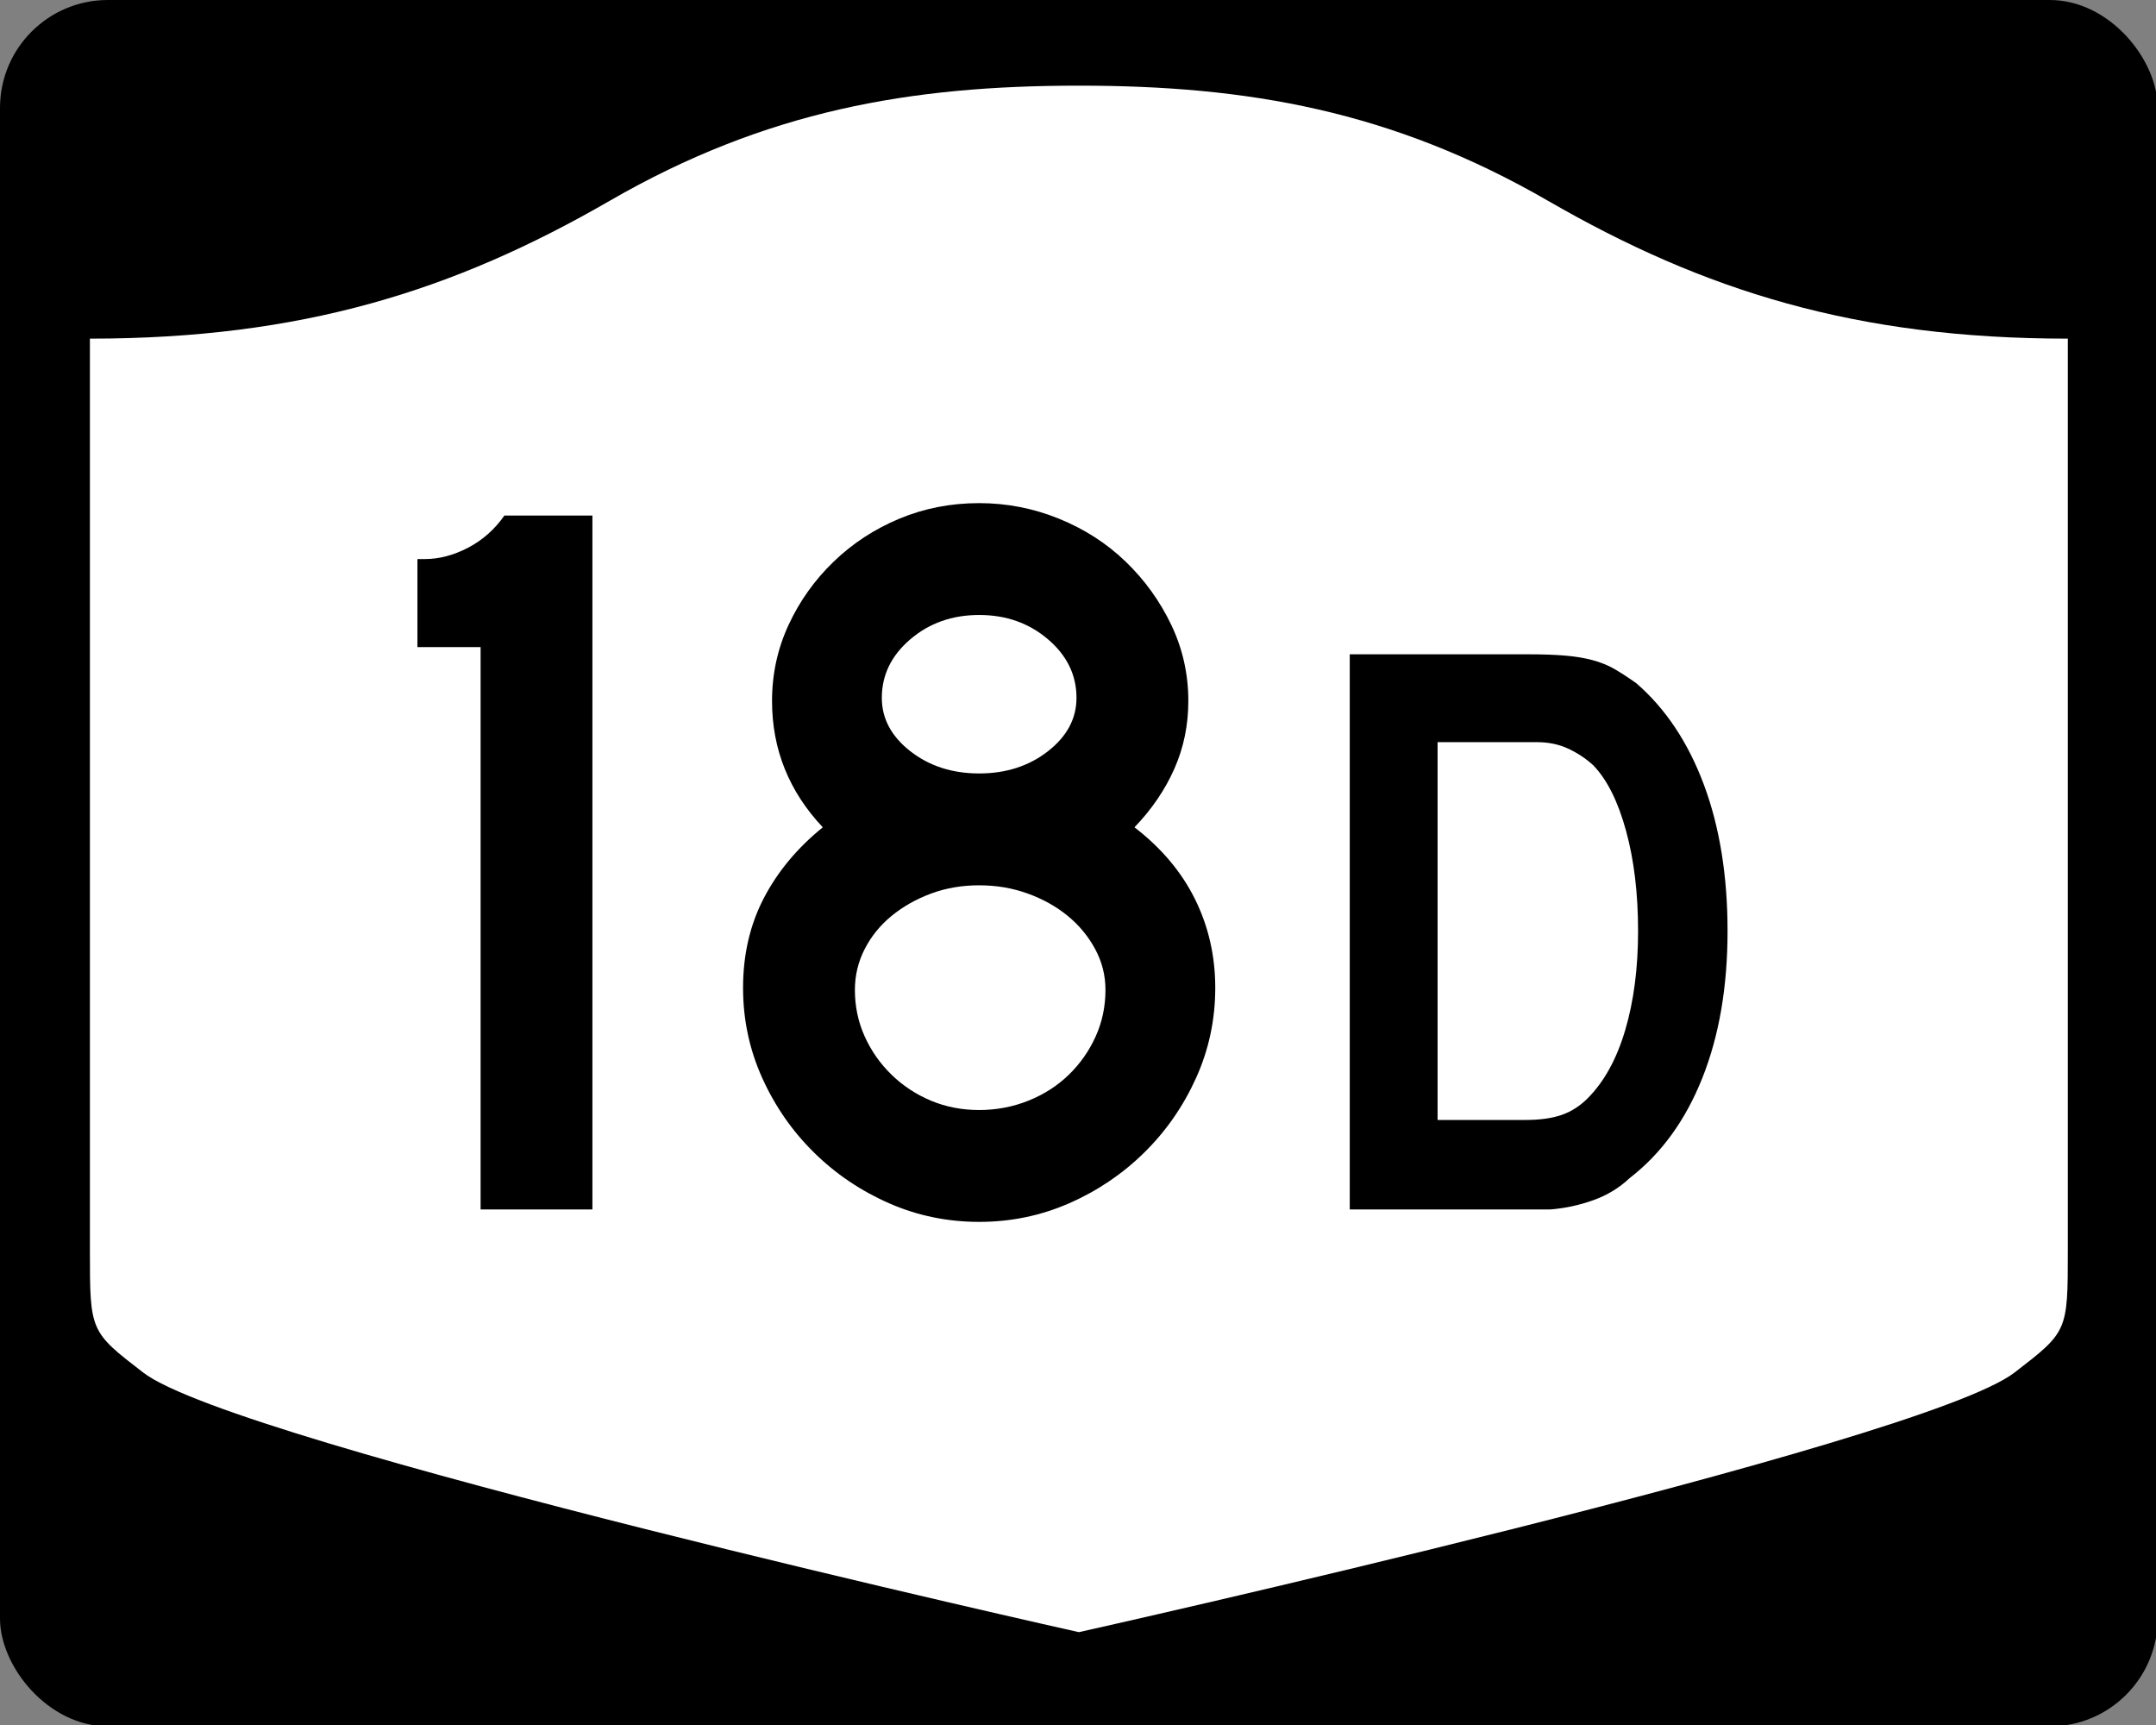
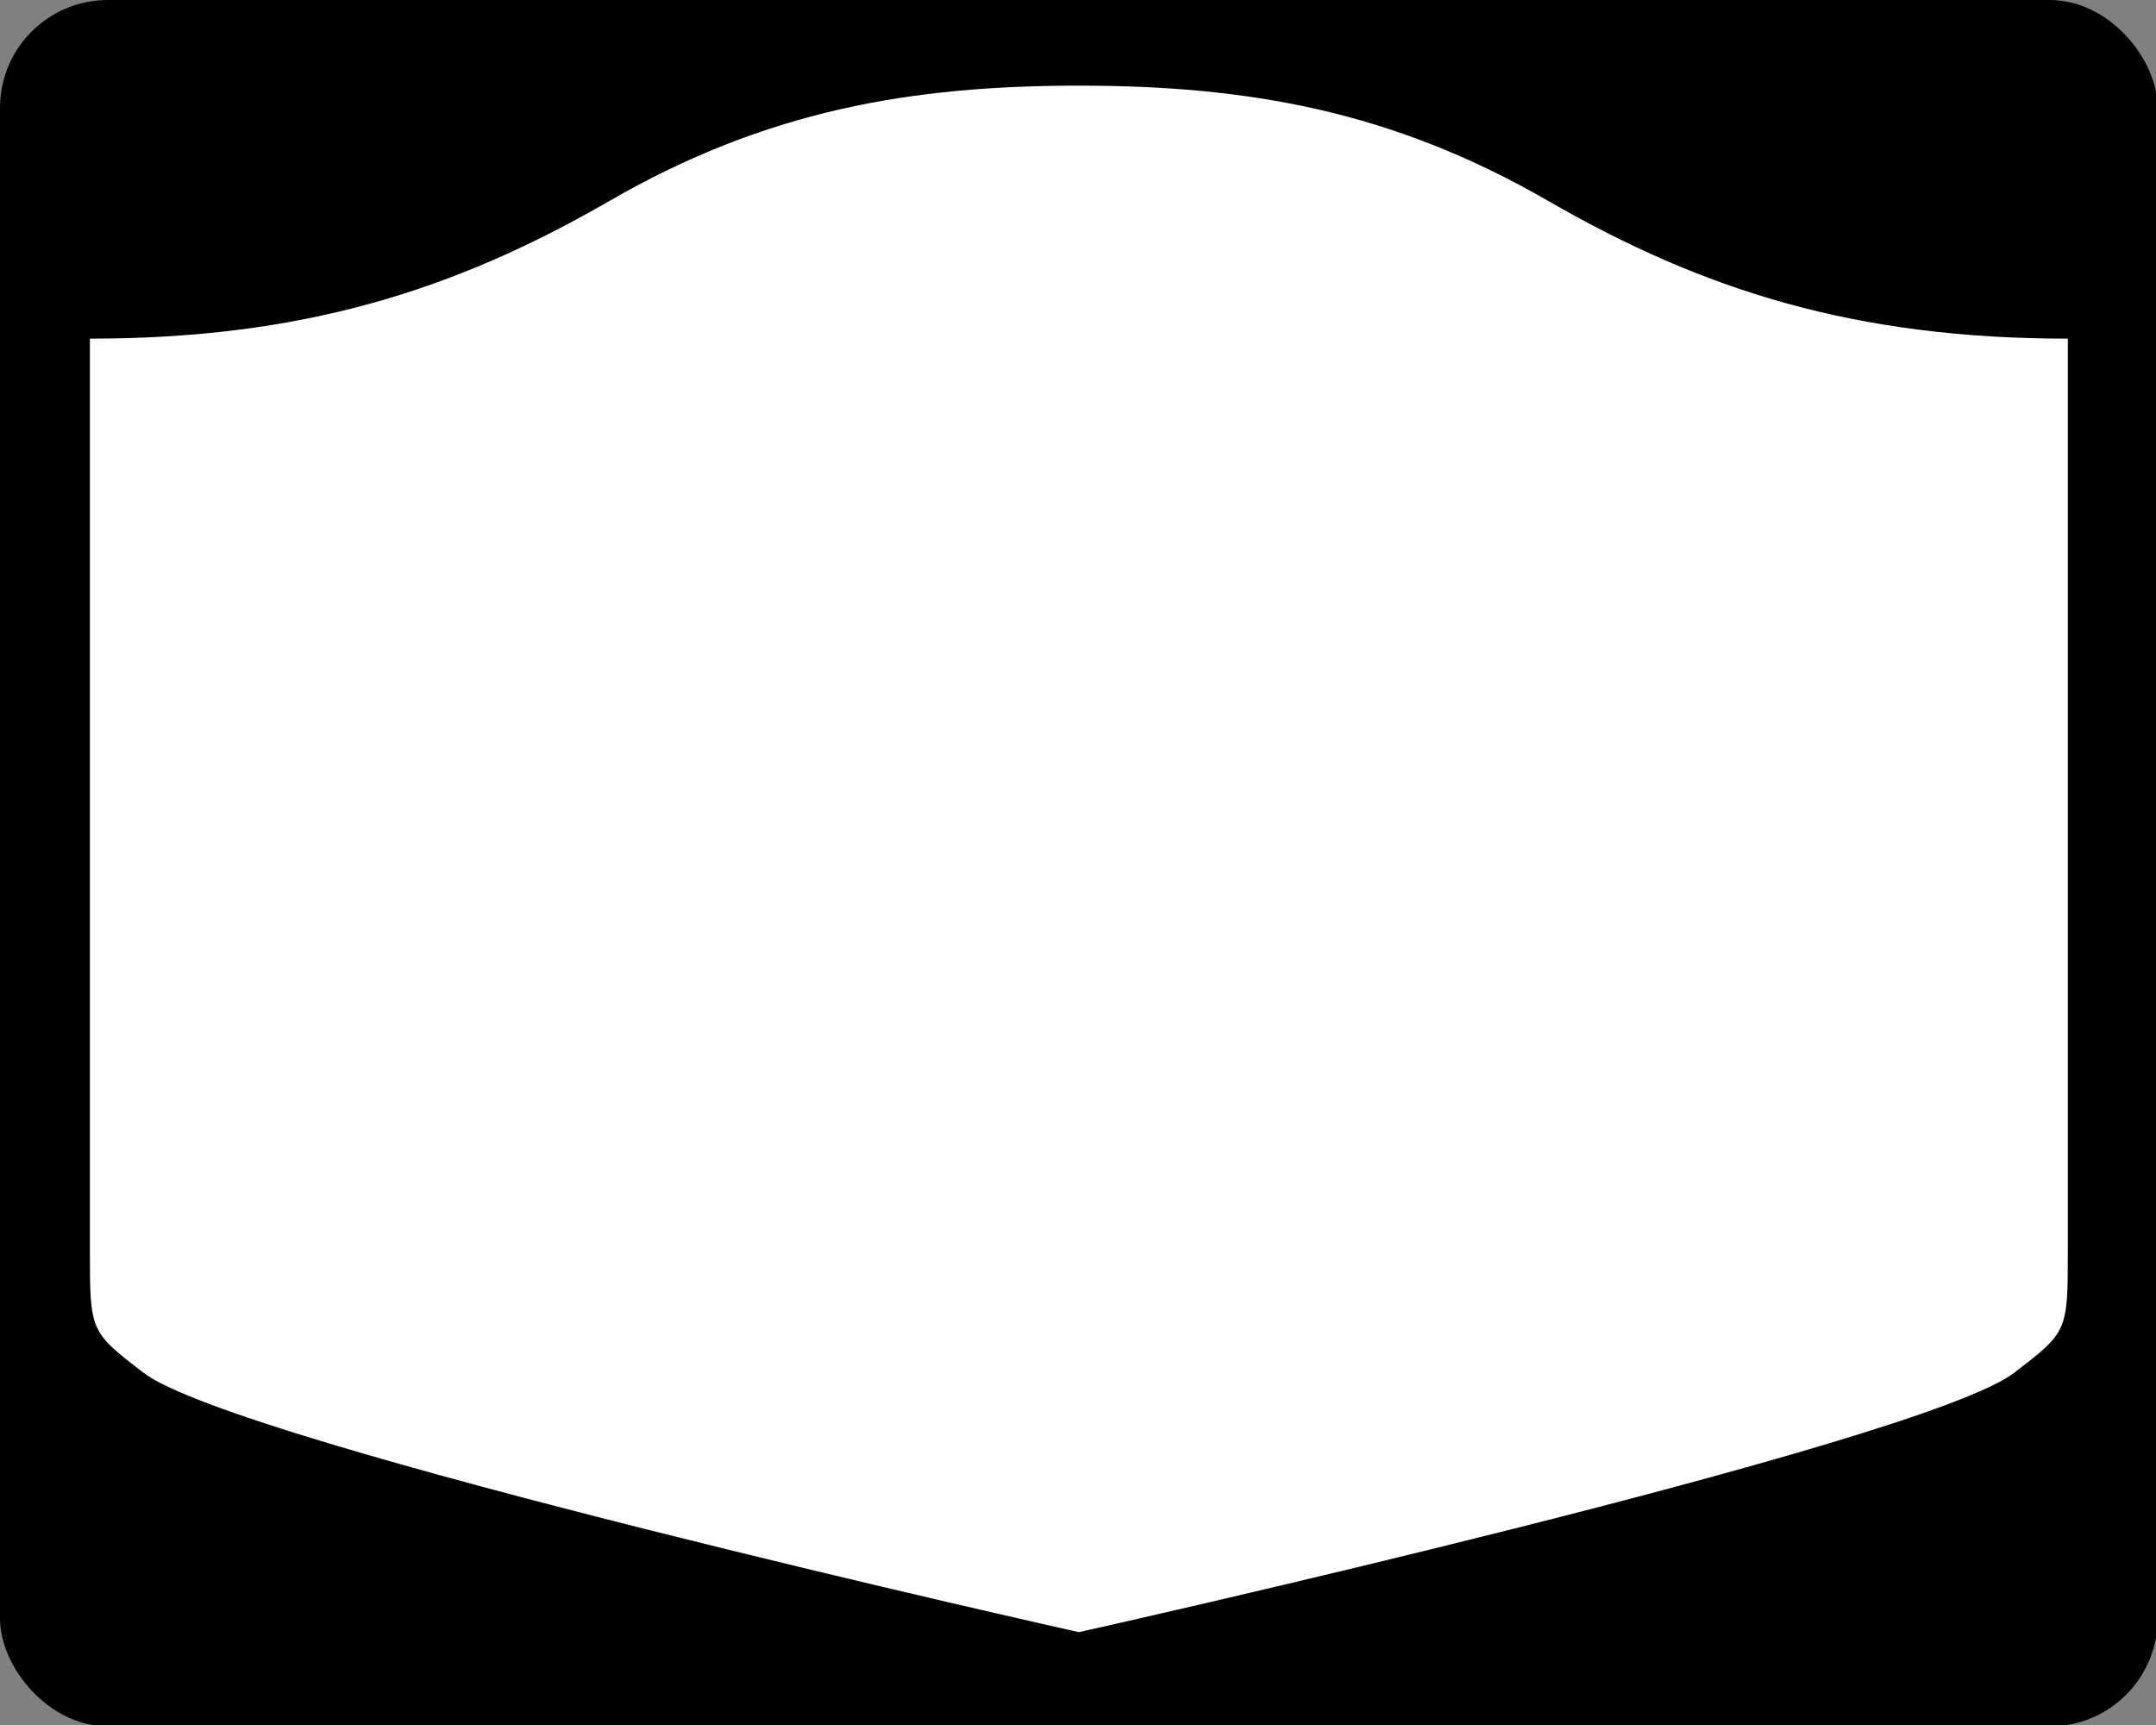
<svg xmlns="http://www.w3.org/2000/svg" version="1.0" width="750" height="600" id="svg3882">
  <rect width="100%" height="100%" fill="#808080" stroke="none" />
  <defs id="defs3884" />
  <g transform="scale(0.278,0.278)" id="layer1">
    <g id="g2401">
      <rect width="2700" height="2160" rx="135" ry="135" x="0" y="0" id="rect2398" style="fill:#000000;fill-opacity:1;stroke:none;stroke-width:22.5;stroke-linecap:square;stroke-linejoin:round;stroke-miterlimit:2;stroke-dasharray:none;stroke-dashoffset:0;stroke-opacity:1" />
      <path d="M 1350,107.162 C 1139.49,107.162 958.691,138.21 762.781,251.319 C 567.593,364.011 377.302,423.694 112.5,423.694 L 112.5,1564.662 C 112.5,1666.017 112.697,1666.058 179.219,1717.319 C 295.451,1806.887 1350,2042.1 1350,2042.1 C 1350,2042.1 2404.549,1806.887 2520.781,1717.319 C 2587.303,1666.058 2587.5,1666.017 2587.5,1564.662 L 2587.5,423.694 C 2322.698,423.694 2132.407,364.011 1937.219,251.319 C 1741.309,138.21 1560.51,107.162 1350,107.162 z" id="rect4804" style="fill:#ffffff;fill-opacity:1;stroke:none;stroke-width:22.5;stroke-linecap:square;stroke-linejoin:round;stroke-miterlimit:2;stroke-dasharray:none;stroke-dashoffset:0;stroke-opacity:1" />
    </g>
  </g>
-   <path d="M 167.184,420.68 L 167.184,225.075 L 145.208,225.075 L 145.208,194.458 L 147.726,194.458 C 152.768,194.458 157.81,193.137 162.853,190.495 C 167.895,187.853 172.098,184.128 175.462,179.32 L 206.079,179.32 L 206.079,420.68 L 167.184,420.68 z M 422.747,343.594 C 422.747,354.639 420.524,365.084 416.079,374.931 C 411.634,384.777 405.63,393.423 398.067,400.87 C 390.503,408.316 381.798,414.199 371.952,418.519 C 362.105,422.84 351.66,425 340.615,425 C 329.563,425 319.114,422.84 309.268,418.519 C 299.421,414.199 290.716,408.316 283.153,400.87 C 275.59,393.423 269.587,384.777 265.146,374.931 C 260.705,365.084 258.484,354.639 258.484,343.594 C 258.484,332.066 260.884,321.679 265.685,312.433 C 270.485,303.188 277.33,294.963 286.22,287.759 C 274.45,275.271 268.565,260.62 268.565,243.807 C 268.565,234.441 270.487,225.615 274.331,217.33 C 278.175,209.045 283.399,201.72 290.002,195.354 C 296.605,188.989 304.229,184.006 312.874,180.403 C 321.518,176.801 330.765,175 340.615,175 C 350.223,175 359.469,176.801 368.352,180.403 C 377.234,184.006 384.979,188.989 391.586,195.354 C 398.193,201.72 403.477,209.045 407.438,217.33 C 411.4,225.615 413.38,234.441 413.38,243.807 C 413.38,252.214 411.759,260.08 408.516,267.405 C 405.273,274.73 400.65,281.515 394.648,287.759 C 404.014,294.963 411.039,303.307 415.722,312.791 C 420.405,322.274 422.747,332.542 422.747,343.594 L 422.747,343.594 z M 374.475,242.73 C 374.475,234.8 371.173,228.014 364.57,222.37 C 357.966,216.727 349.982,213.906 340.615,213.906 C 331.249,213.906 323.264,216.727 316.661,222.37 C 310.057,228.014 306.756,234.8 306.756,242.73 C 306.756,249.935 310.057,256.118 316.661,261.281 C 323.264,266.445 331.249,269.026 340.615,269.026 C 349.982,269.026 357.966,266.445 364.57,261.281 C 371.173,256.118 374.475,249.935 374.475,242.73 L 374.475,242.73 z M 384.556,344.309 C 384.556,339.267 383.356,334.525 380.955,330.083 C 378.555,325.642 375.374,321.8 371.413,318.557 C 367.452,315.314 362.829,312.732 357.545,310.812 C 352.261,308.892 346.618,307.932 340.615,307.932 C 334.613,307.932 329.03,308.892 323.867,310.812 C 318.704,312.732 314.14,315.314 310.175,318.557 C 306.21,321.8 303.088,325.642 300.808,330.083 C 298.529,334.525 297.389,339.267 297.389,344.309 C 297.389,350.077 298.529,355.482 300.808,360.524 C 303.088,365.566 306.21,370.008 310.175,373.848 C 314.14,377.688 318.704,380.689 323.867,382.851 C 329.03,385.014 334.613,386.095 340.615,386.095 C 346.618,386.095 352.321,385.014 357.727,382.851 C 363.131,380.689 367.815,377.688 371.776,373.848 C 375.737,370.008 378.857,365.566 381.137,360.524 C 383.416,355.482 384.556,350.077 384.556,344.309 L 384.556,344.309 z M 600.957,323.847 C 600.957,343.254 598.026,360.306 592.166,375.003 C 586.306,389.699 577.899,401.275 566.947,409.73 C 563.294,413.189 559.018,415.782 554.119,417.509 C 549.22,419.236 544.273,420.293 539.277,420.68 L 528.328,420.68 L 469.533,420.68 L 469.533,227.585 L 531.784,227.585 C 536.592,227.586 540.773,227.731 544.326,228.021 C 547.879,228.311 551.096,228.84 553.978,229.608 C 556.86,230.377 559.453,231.433 561.757,232.779 C 564.062,234.125 566.559,235.756 569.251,237.673 C 579.435,246.515 587.266,258.285 592.742,272.981 C 598.218,287.677 600.957,304.633 600.957,323.847 L 600.957,323.847 z M 569.831,323.847 C 569.831,310.783 568.437,299.159 565.649,288.975 C 562.861,278.79 559.066,271.2 554.264,266.204 C 551.766,263.9 548.884,261.98 545.619,260.444 C 542.353,258.908 538.703,258.139 534.669,258.139 L 500.087,258.139 L 500.087,389.554 L 530.632,389.554 C 535.627,389.554 539.807,388.978 543.169,387.826 C 546.532,386.674 549.559,384.752 552.25,382.061 C 558.014,376.297 562.385,368.371 565.363,358.284 C 568.342,348.196 569.831,336.717 569.831,323.847 L 569.831,323.847 z" id="text2384" style="font-size:5.403px;font-style:normal;font-weight:normal;line-height:125%;fill:#000000;fill-opacity:1;stroke:none;stroke-width:1px;stroke-linecap:butt;stroke-linejoin:miter;stroke-opacity:1;font-family:Bitstream Vera Sans" />
</svg>